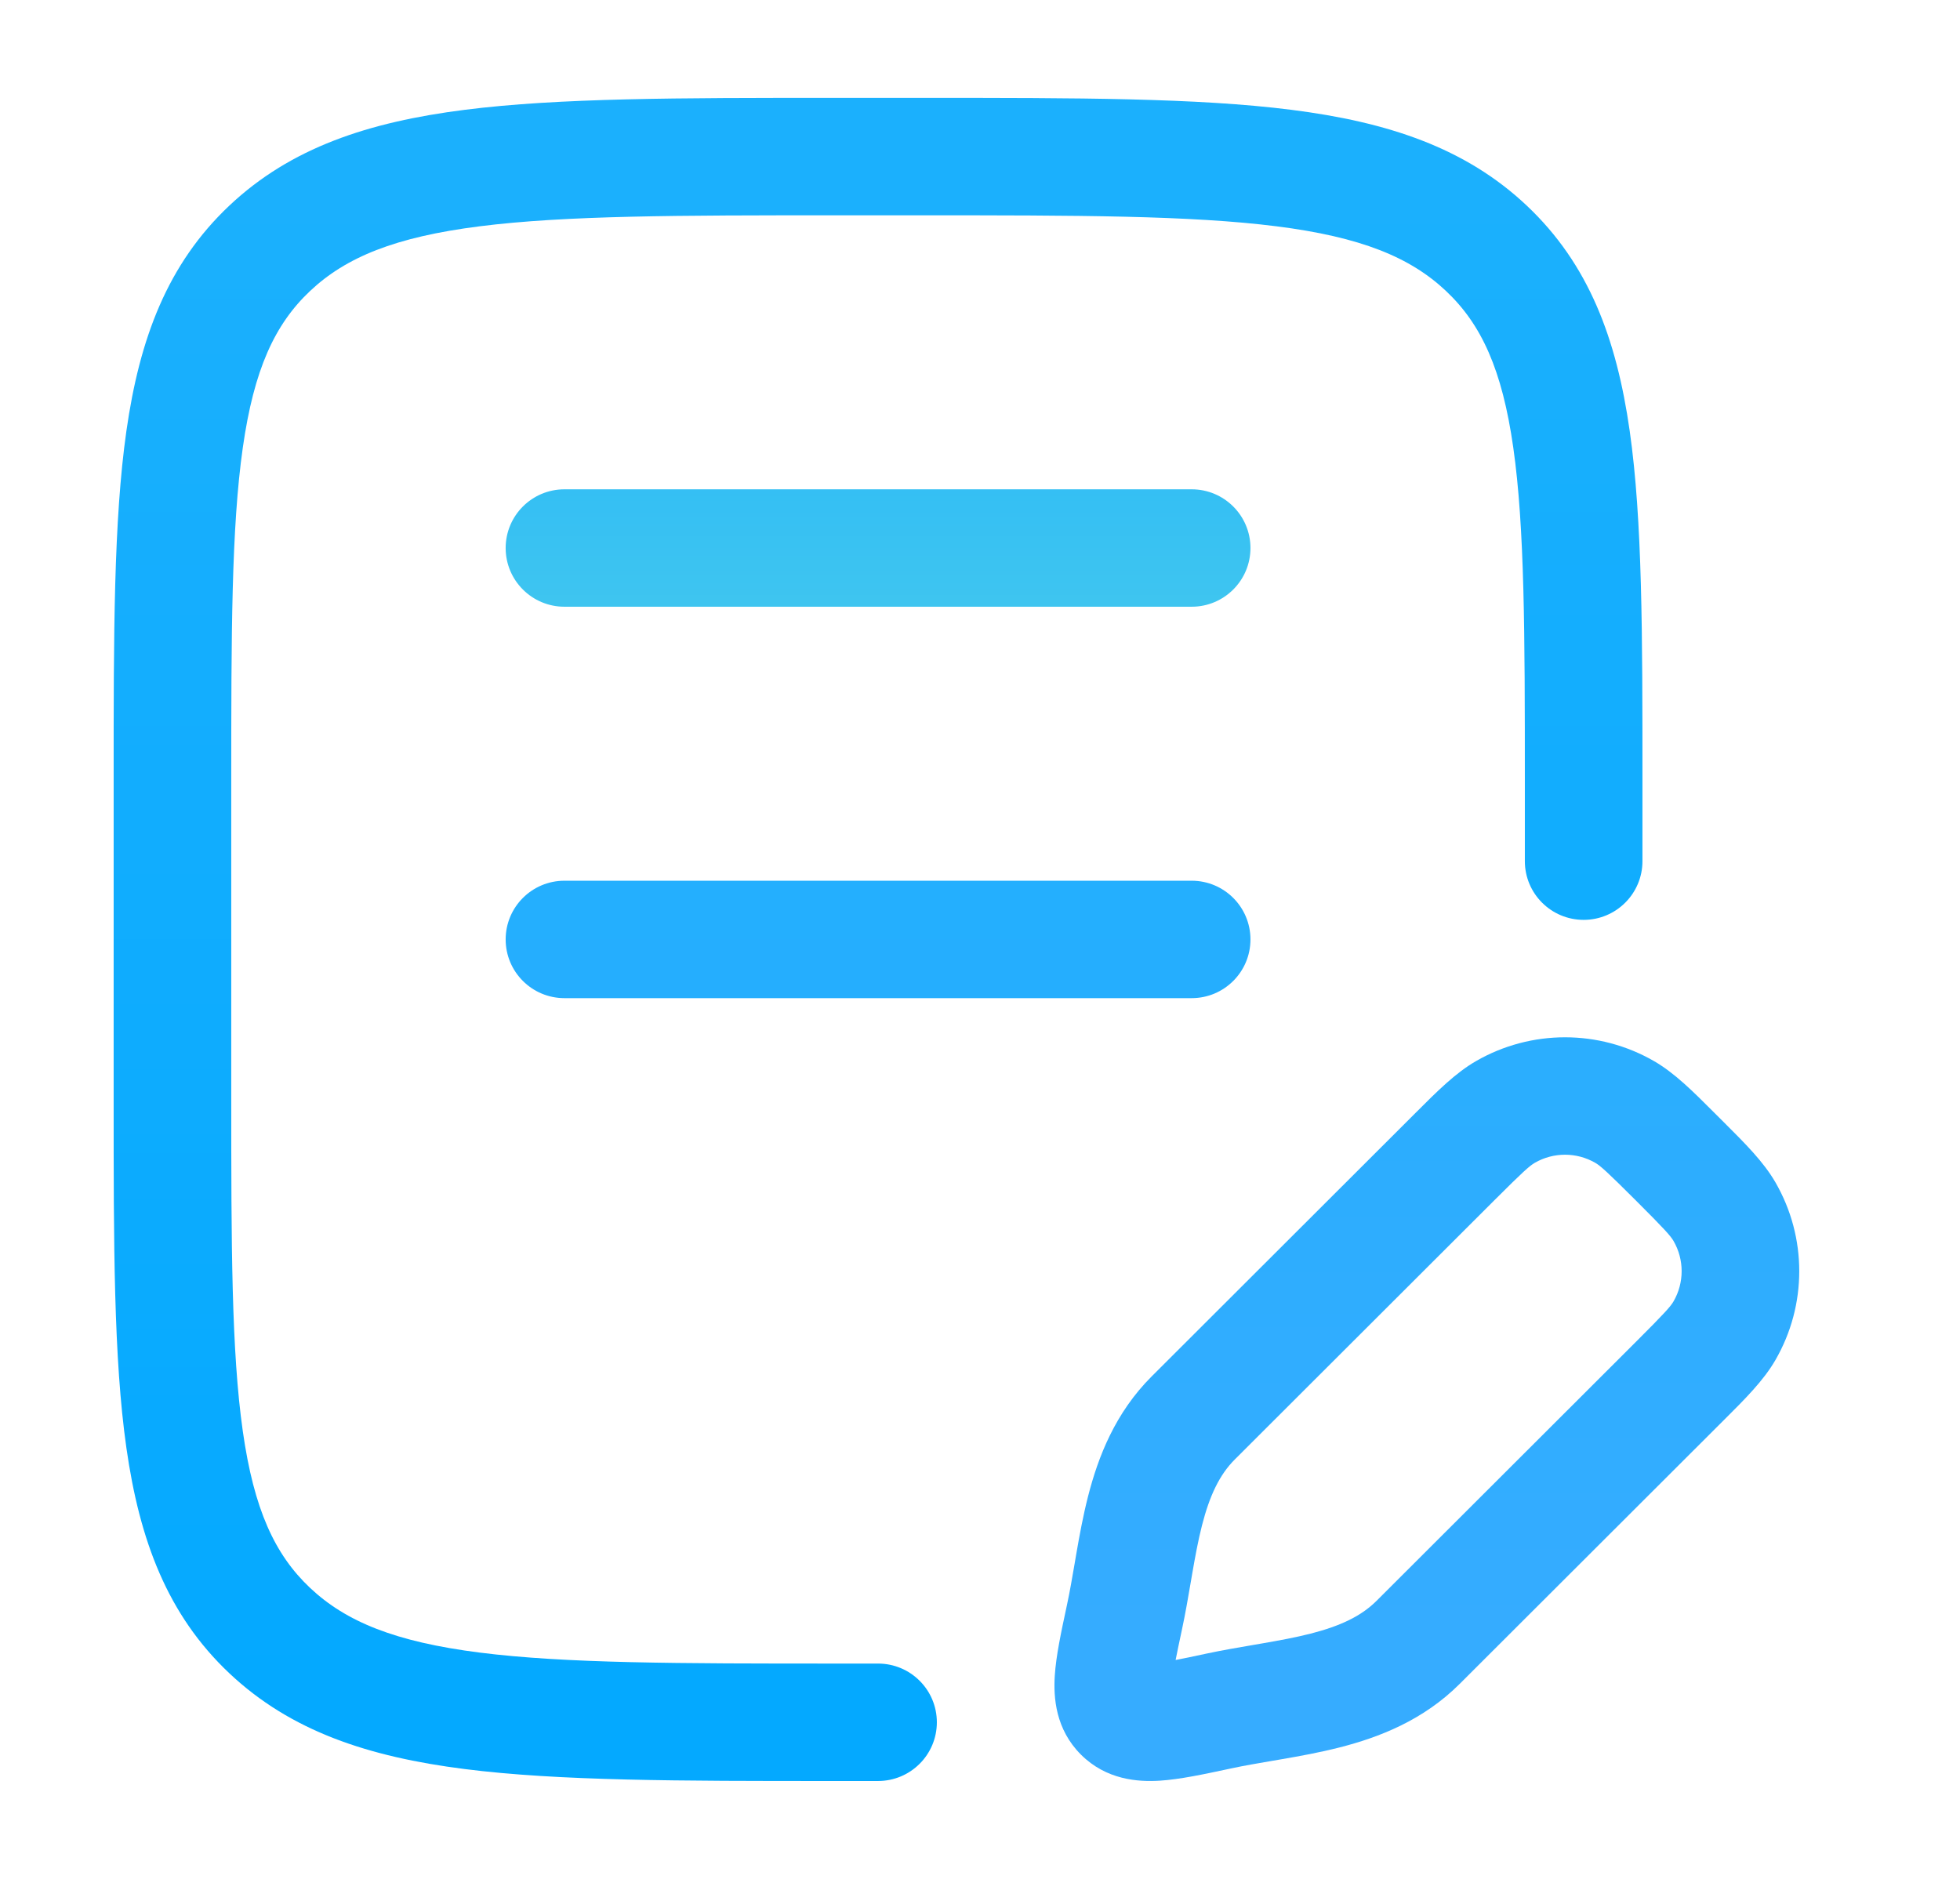
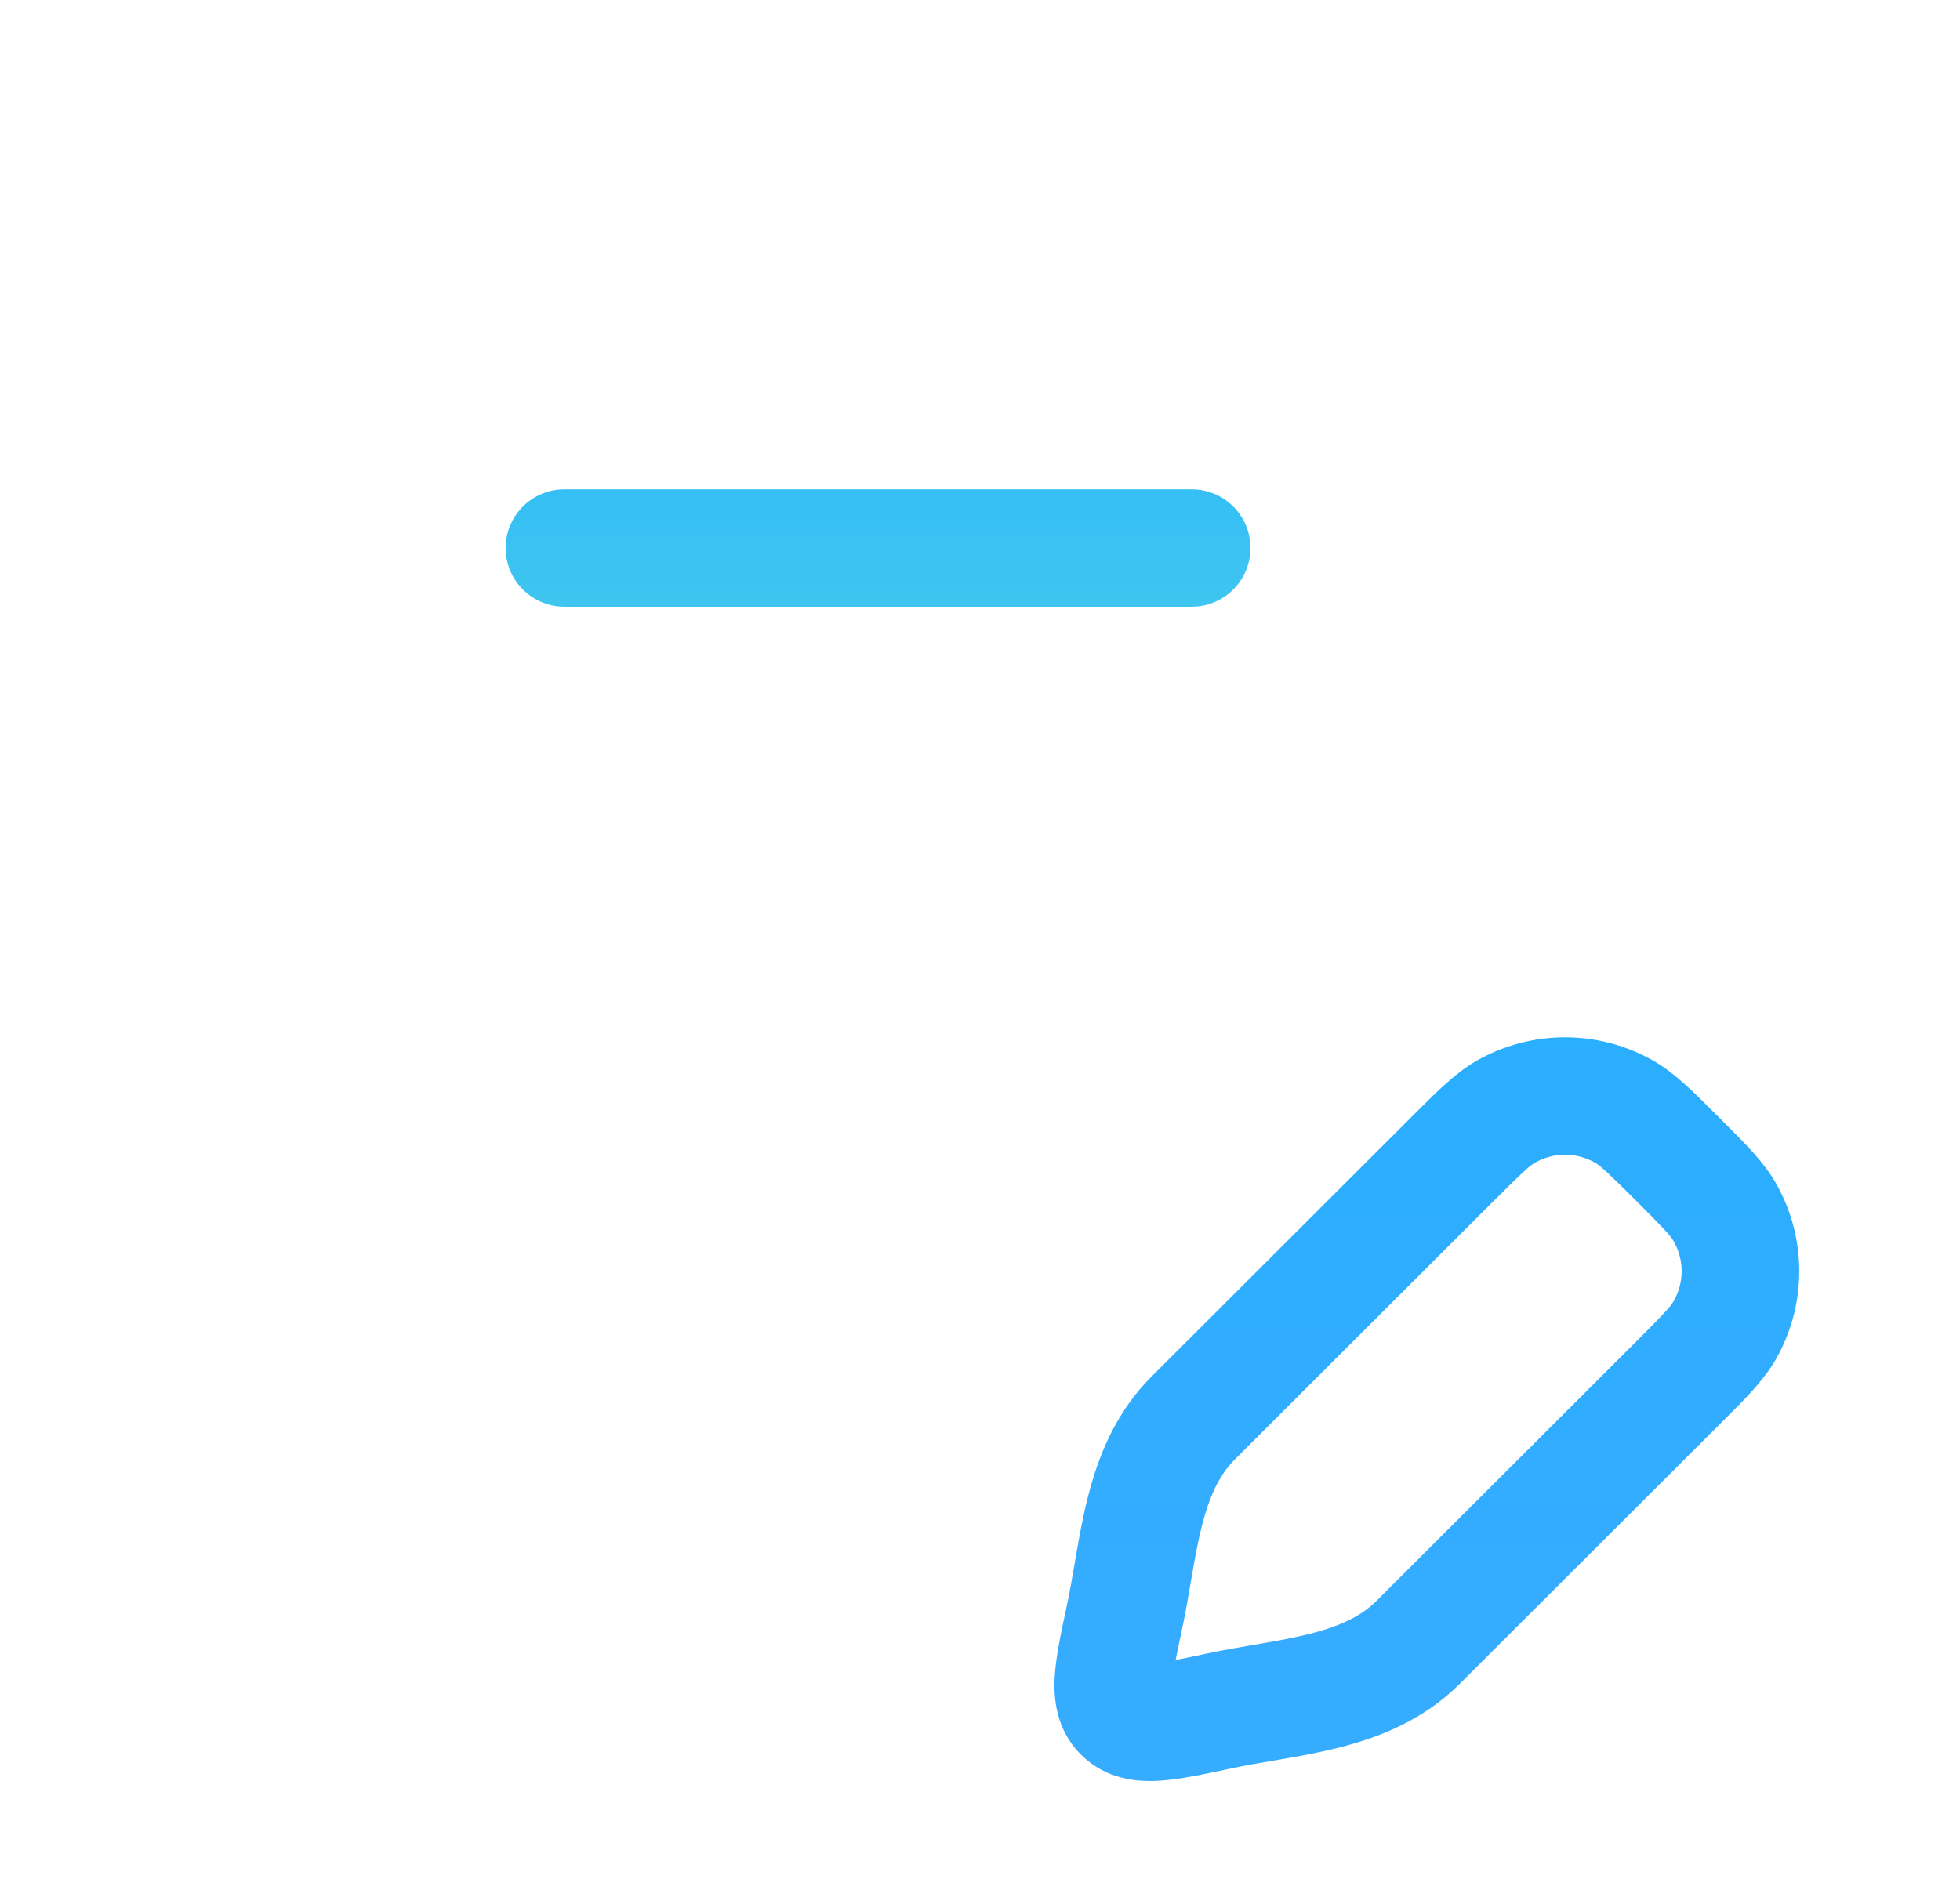
<svg xmlns="http://www.w3.org/2000/svg" width="218" height="209" viewBox="0 0 218 209" fill="none">
-   <path fill-rule="evenodd" clip-rule="evenodd" d="M92.574 10.888H102.747C119.759 10.888 133.156 10.887 143.625 12.215C154.341 13.574 162.977 16.424 169.814 22.873C176.705 29.372 179.798 37.663 181.264 47.944C182.681 57.889 182.681 70.587 182.681 86.569V95.794C182.681 99.401 179.752 102.325 176.141 102.325C172.529 102.325 169.601 99.401 169.601 95.794V87.085C169.601 70.47 169.585 58.703 168.313 49.785C167.075 41.094 164.76 36.073 160.833 32.37C156.854 28.616 151.375 26.365 141.977 25.174C132.428 23.963 119.862 23.95 102.277 23.95H93.044C75.46 23.95 62.893 23.963 53.344 25.174C43.946 26.365 38.468 28.616 34.488 32.37C30.561 36.073 28.246 41.094 27.007 49.785C25.736 58.703 25.721 70.47 25.721 87.085V121.919C25.721 138.535 25.736 150.302 27.007 159.22C28.246 167.911 30.561 172.931 34.488 176.635C38.468 180.388 43.946 182.639 53.344 183.831C62.893 185.042 75.46 185.054 93.044 185.054H97.66C101.272 185.054 104.201 187.978 104.201 191.585C104.201 195.193 101.272 198.117 97.66 198.117H92.575C75.563 198.117 62.165 198.117 51.696 196.789C40.98 195.431 32.345 192.581 25.507 186.131C18.617 179.633 15.524 171.342 14.058 161.061C12.64 151.116 12.64 138.417 12.641 122.436V86.569C12.64 70.587 12.64 57.889 14.058 47.944C15.524 37.663 18.617 29.372 25.507 22.873C32.345 16.424 40.98 13.574 51.696 12.215C62.165 10.887 75.563 10.888 92.574 10.888Z" fill="url(#paint0_linear_2237_514)" />
  <path fill-rule="evenodd" clip-rule="evenodd" d="M56.242 60.961C56.242 57.354 59.17 54.43 62.782 54.43H132.542C136.154 54.43 139.082 57.354 139.082 60.961C139.082 64.568 136.154 67.492 132.542 67.492H62.782C59.17 67.492 56.242 64.568 56.242 60.961Z" fill="url(#paint1_linear_2237_514)" />
-   <path fill-rule="evenodd" clip-rule="evenodd" d="M56.242 104.502C56.242 100.895 59.17 97.971 62.782 97.971H132.542C136.154 97.971 139.082 100.895 139.082 104.502C139.082 108.11 136.154 111.033 132.542 111.033H62.782C59.17 111.033 56.242 108.11 56.242 104.502Z" fill="url(#paint2_linear_2237_514)" />
  <path fill-rule="evenodd" clip-rule="evenodd" d="M164.167 118.037C170.294 114.504 177.842 114.504 183.968 118.037C186.249 119.352 188.293 121.397 190.674 123.781C190.846 123.952 191.019 124.126 191.195 124.301C191.371 124.476 191.544 124.65 191.717 124.821C194.104 127.2 196.151 129.241 197.468 131.518C201.005 137.636 201.005 145.174 197.468 151.293C196.151 153.571 194.104 155.611 191.717 157.99C191.544 158.161 191.371 158.334 191.195 158.51L162.351 187.316C158.293 191.368 153.393 193.261 148.992 194.383C146.794 194.944 144.586 195.343 142.583 195.689C142.223 195.751 141.873 195.811 141.528 195.87C139.881 196.151 138.396 196.405 136.94 196.716C136.811 196.743 136.682 196.771 136.553 196.799C133.885 197.369 131.215 197.94 129.007 198.081C126.574 198.235 123.048 197.997 120.224 195.178C117.401 192.358 117.163 188.835 117.317 186.407C117.457 184.201 118.029 181.535 118.601 178.87C118.628 178.741 118.656 178.613 118.683 178.484C118.995 177.03 119.248 175.547 119.531 173.902C119.589 173.558 119.65 173.207 119.711 172.849C120.058 170.848 120.458 168.643 121.019 166.449C122.143 162.053 124.038 157.159 128.097 153.107L156.941 124.301C157.116 124.126 157.289 123.952 157.461 123.781C159.844 121.397 161.886 119.352 164.167 118.037ZM177.428 129.35C175.349 128.15 172.787 128.15 170.707 129.35C170.129 129.683 169.394 130.338 166.189 133.538L137.345 162.344C135.64 164.046 134.537 166.373 133.692 169.68C133.268 171.336 132.941 173.103 132.601 175.072C132.547 175.384 132.492 175.701 132.437 176.026C132.155 177.674 131.847 179.473 131.474 181.215C131.184 182.574 130.945 183.69 130.758 184.657C131.728 184.471 132.845 184.233 134.205 183.942C135.949 183.57 137.751 183.263 139.401 182.981C139.726 182.925 140.045 182.871 140.356 182.817C142.328 182.476 144.097 182.15 145.756 181.727C149.067 180.883 151.396 179.782 153.102 178.079L181.946 149.273C185.151 146.073 185.806 145.339 186.14 144.762C187.34 142.685 187.34 140.126 186.14 138.049C185.806 137.472 185.151 136.738 181.946 133.538C178.742 130.338 178.006 129.683 177.428 129.35Z" fill="url(#paint3_linear_2237_514)" />
  <defs>
    <linearGradient id="paint0_linear_2237_514" x1="106.383" y1="21.292" x2="106.383" y2="187.717" gradientUnits="userSpaceOnUse">
      <stop stop-color="#1BB0FD" />
      <stop offset="1" stop-color="#04A9FF" />
    </linearGradient>
    <linearGradient id="paint1_linear_2237_514" x1="106.385" y1="21.292" x2="106.385" y2="187.717" gradientUnits="userSpaceOnUse">
      <stop stop-color="#1BB0FD" />
      <stop offset="1" stop-color="#9BFCCE" />
    </linearGradient>
    <linearGradient id="paint2_linear_2237_514" x1="106.385" y1="21.292" x2="106.385" y2="187.717" gradientUnits="userSpaceOnUse">
      <stop stop-color="#1BB0FD" />
      <stop offset="1" stop-color="#2EADFF" />
    </linearGradient>
    <linearGradient id="paint3_linear_2237_514" x1="106.383" y1="21.292" x2="106.383" y2="187.717" gradientUnits="userSpaceOnUse">
      <stop stop-color="#1BB0FD" />
      <stop offset="1" stop-color="#36ACFF" />
    </linearGradient>
  </defs>
</svg>